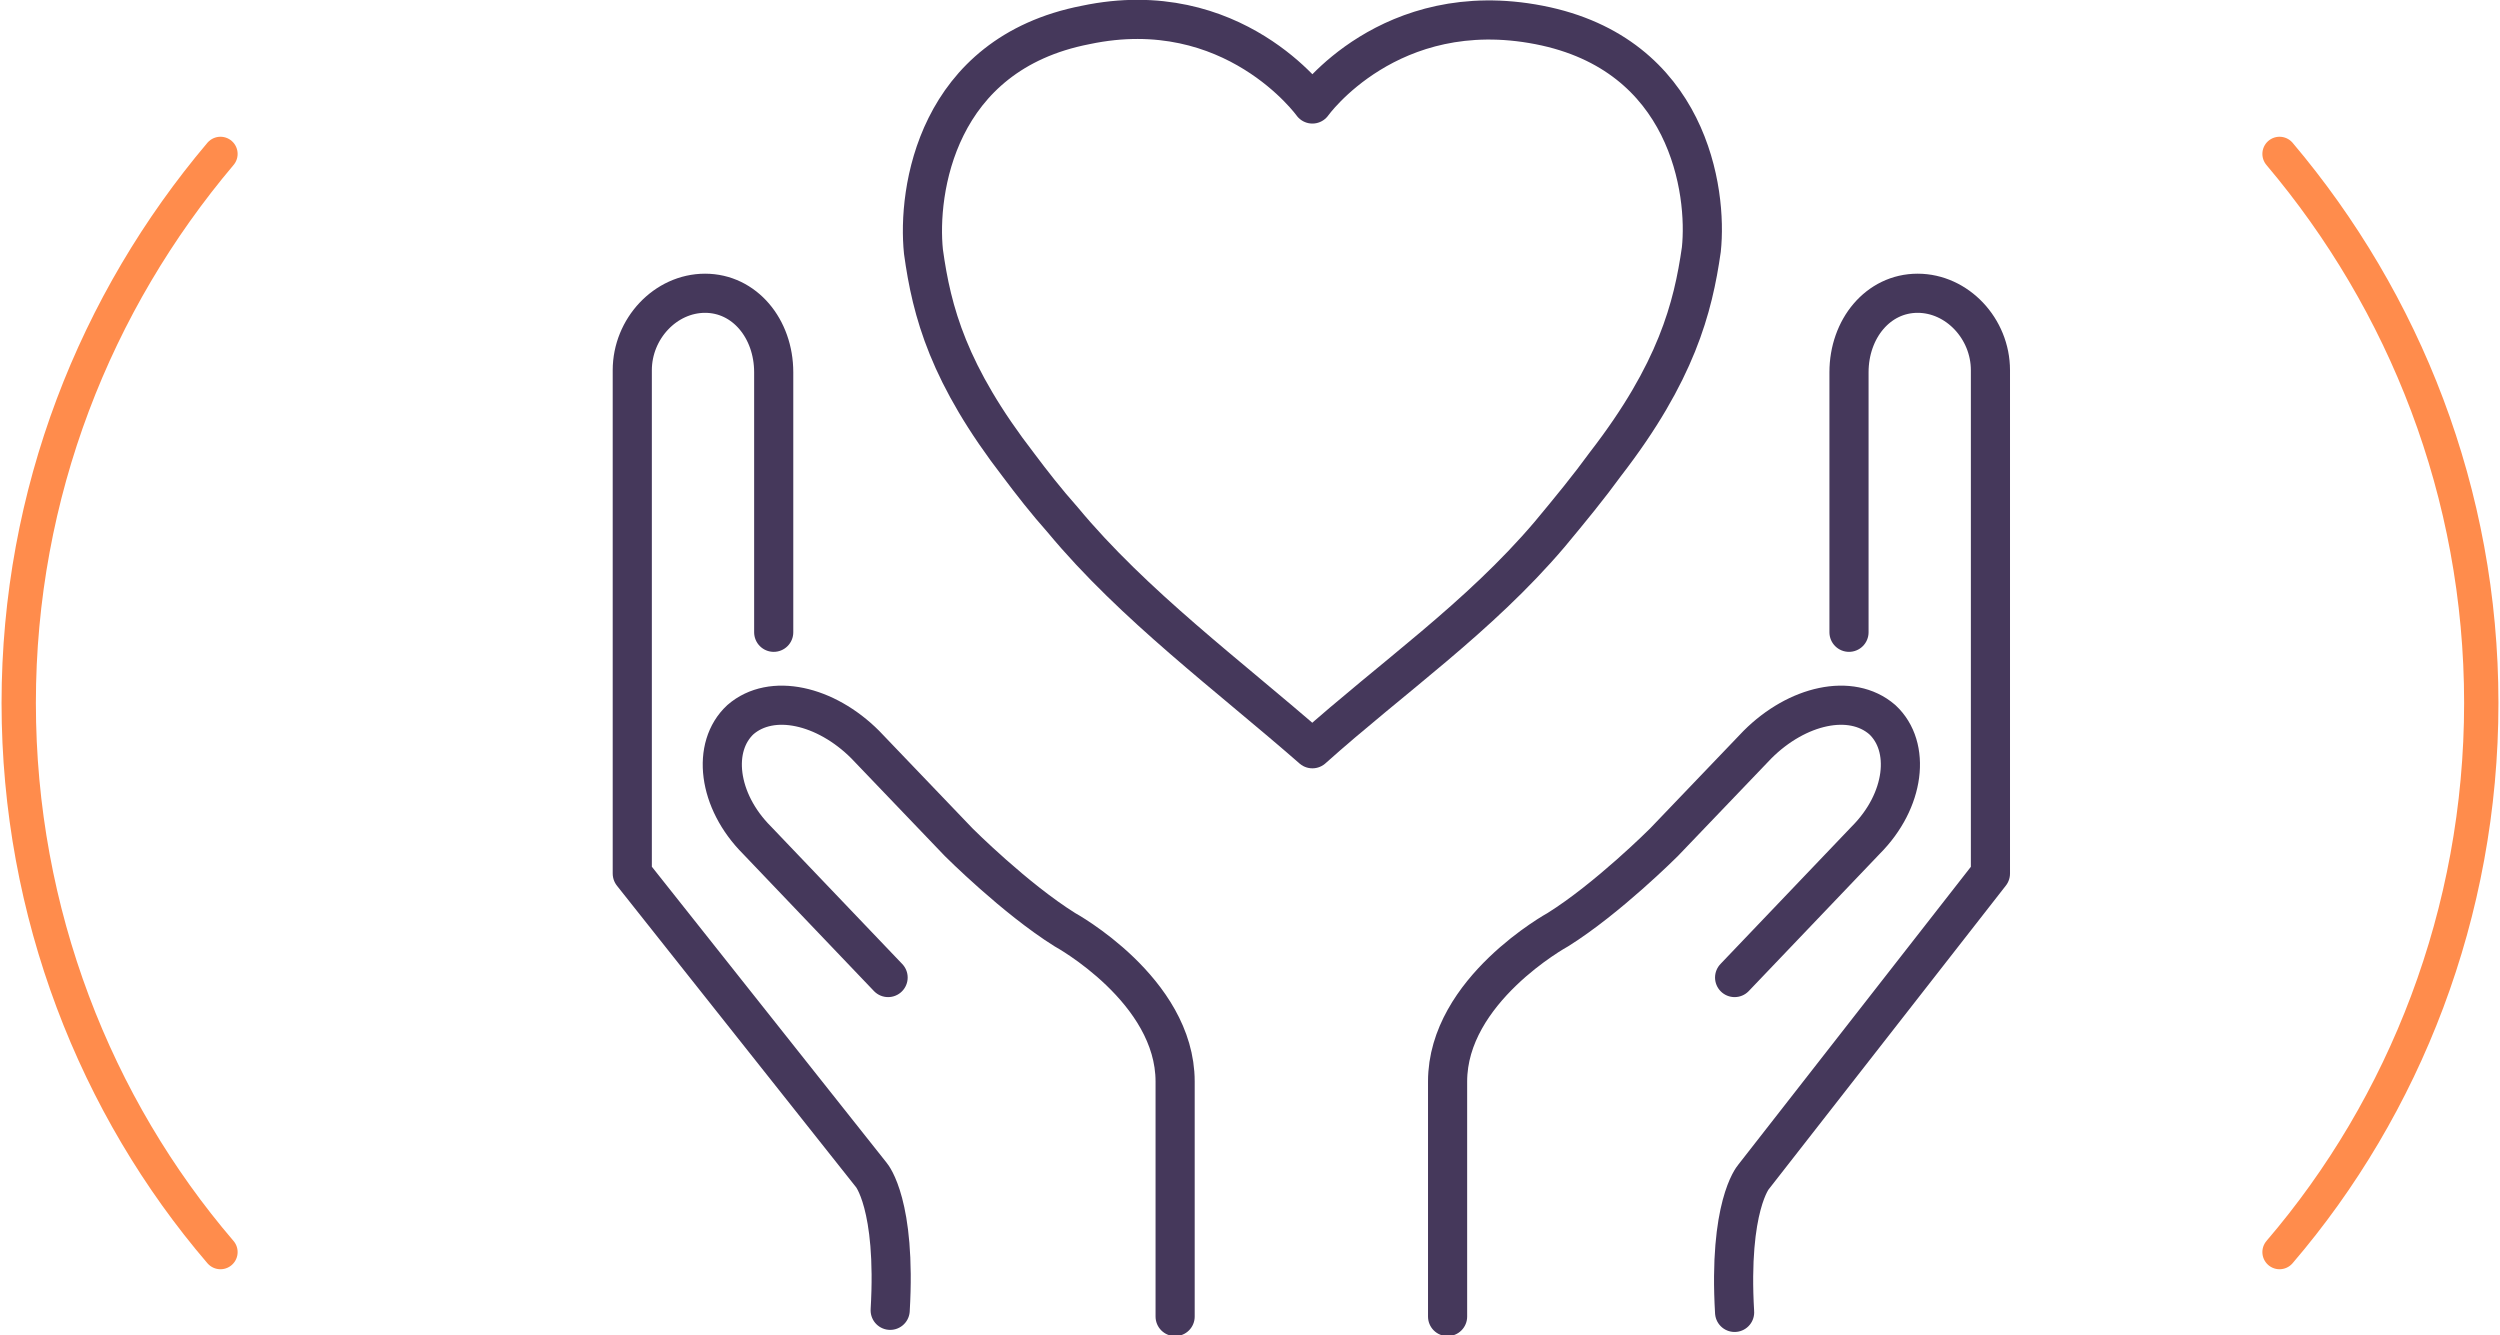
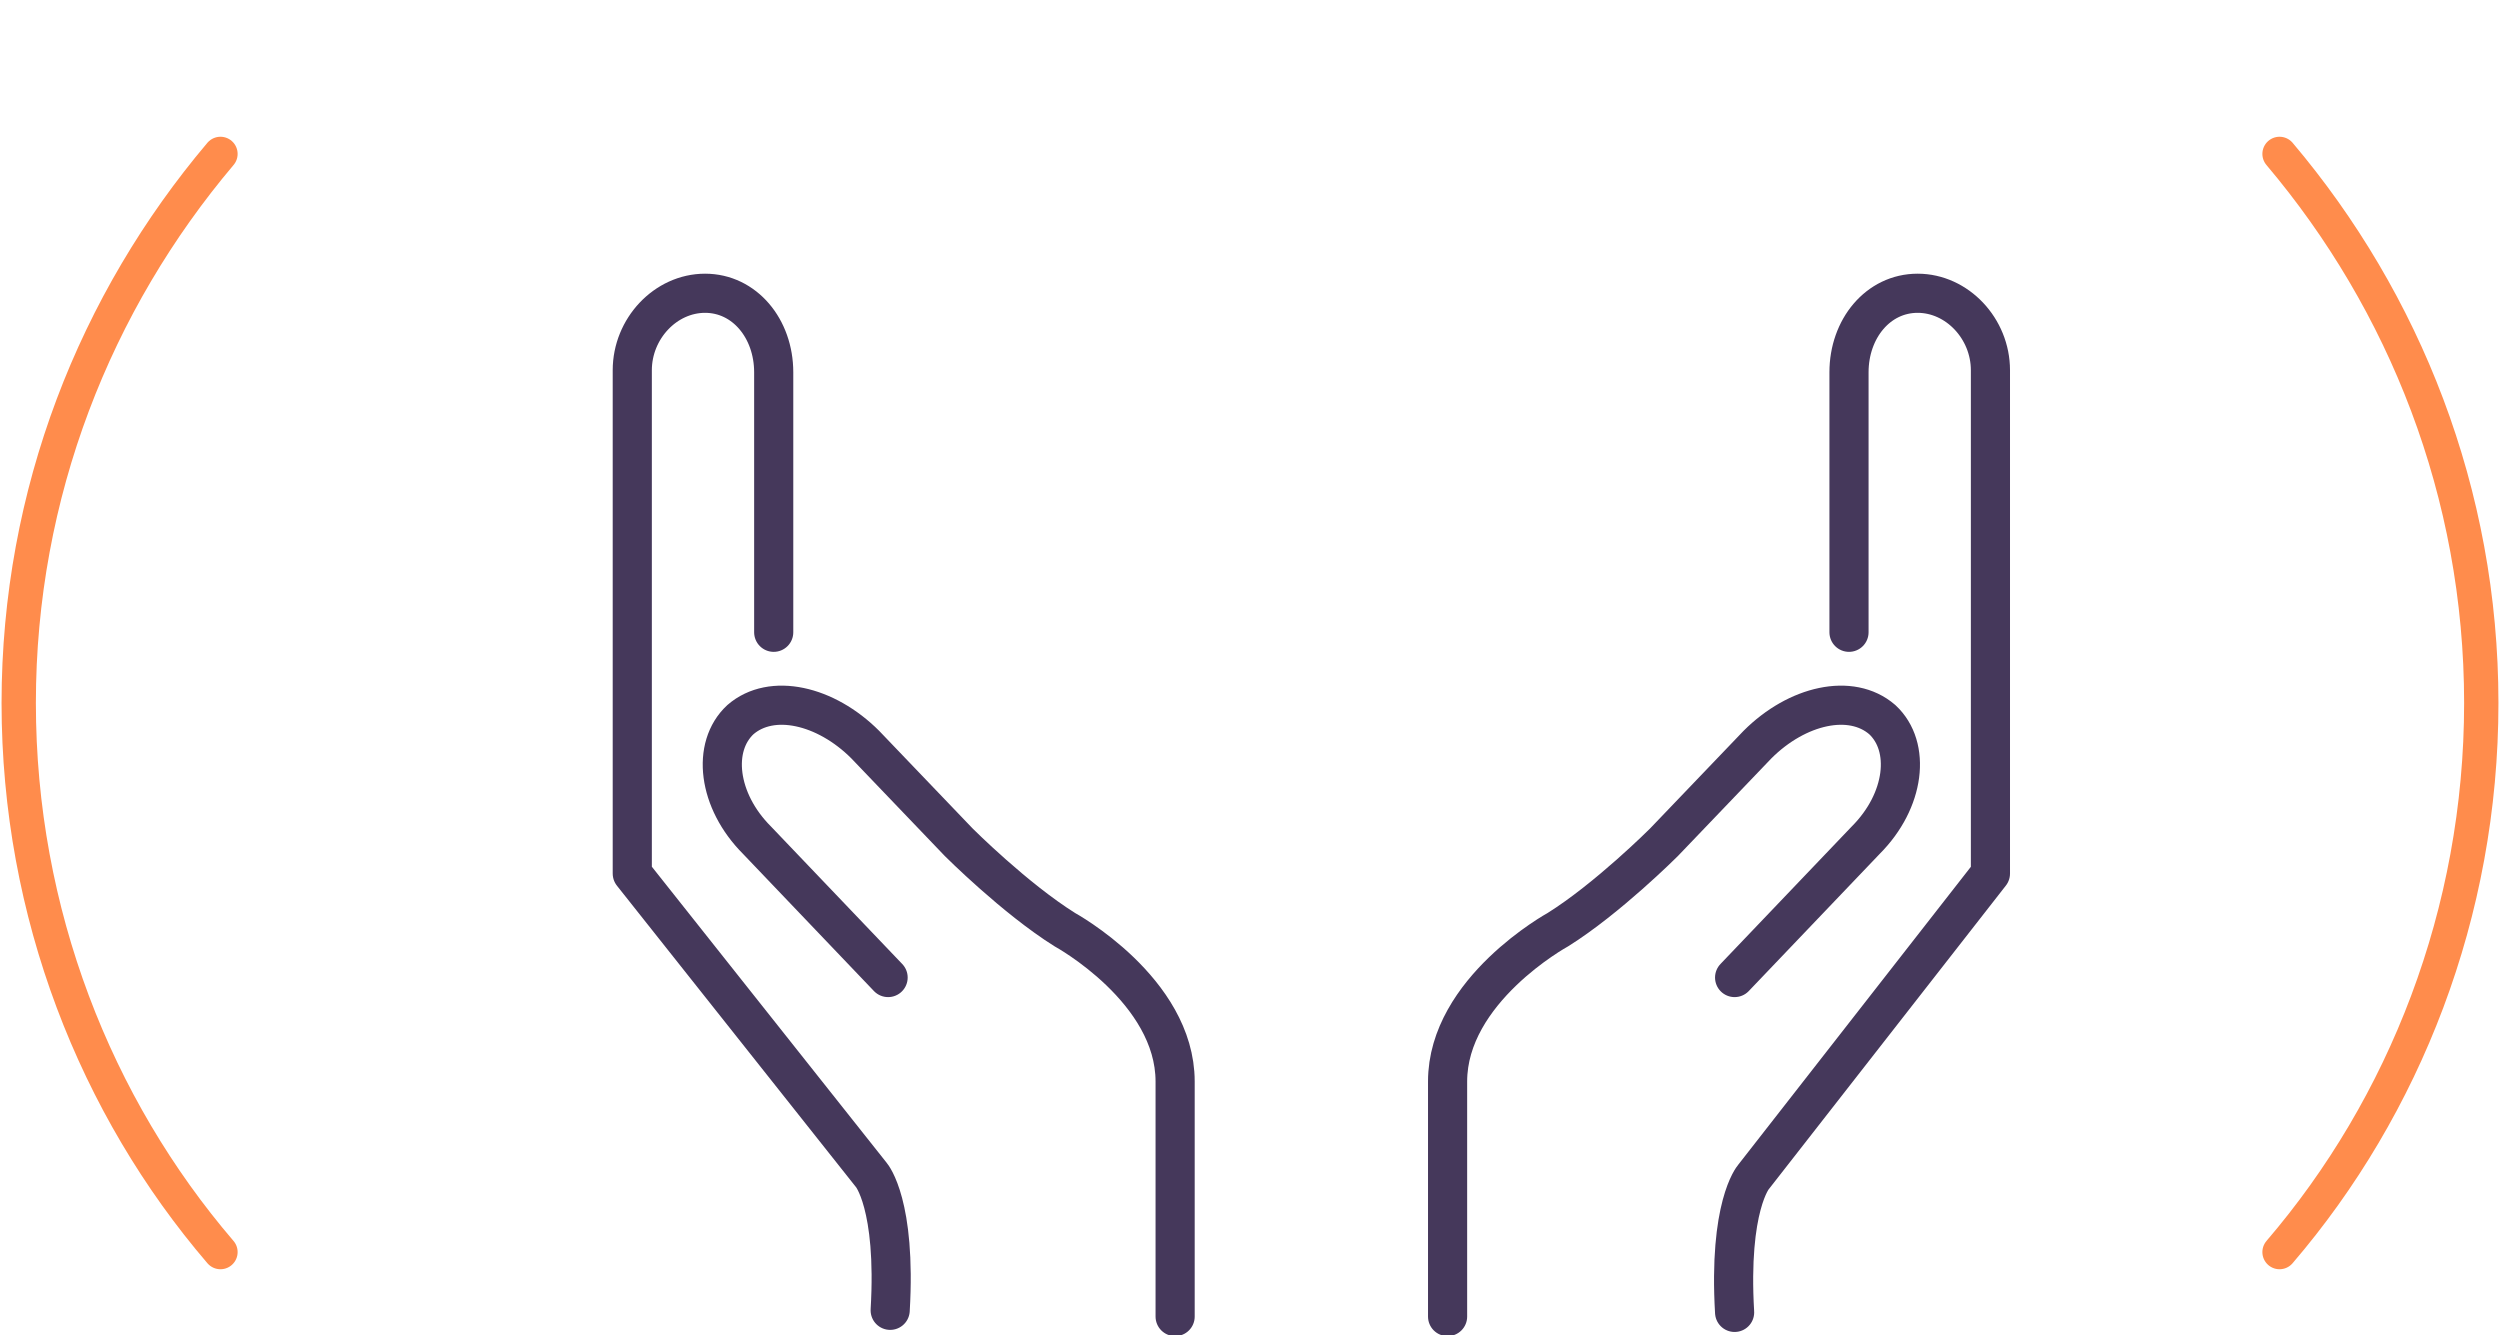
<svg xmlns="http://www.w3.org/2000/svg" xmlns:xlink="http://www.w3.org/1999/xlink" version="1.1" id="Layer_1" x="0px" y="0px" viewBox="0 0 120.2 64.2" style="enable-background:new 0 0 120.2 64.2;" xml:space="preserve">
  <style type="text/css"> .st0{clip-path:url(#SVGID_2_);fill:none;stroke:#FF8C4C;stroke-width:1.65;stroke-linecap:round;stroke-linejoin:round;stroke-miterlimit:10;} .st1{clip-path:url(#SVGID_2_);fill:none;stroke:#45385B;stroke-width:1.882;stroke-linecap:round;stroke-linejoin:round;stroke-miterlimit:10;} </style>
  <g>
    <defs>
      <rect id="SVGID_1_" width="120.2" height="64.2" />
    </defs>
    <clipPath id="SVGID_2_">
      <use xlink:href="#SVGID_1_" style="overflow:visible;" />
    </clipPath>
    <path class="st0" d="M10.6,7.4c-6,7.1-9.7,16.3-9.7,26.4s3.7,19.4,9.7,26.4" />
    <path class="st0" d="M109.6,7.4c6,7.1,9.7,16.3,9.7,26.4s-3.7,19.4-9.7,26.4" />
-     <path class="st1" d="M74,1.2C66.8-0.2,63.1,5,63.1,5s-3.8-5.3-10.9-3.8c-7.2,1.4-8.1,8-7.8,10.9c0.4,2.9,1.2,5.9,4.6,10.3 c0.6,0.8,1.3,1.7,2.1,2.6c3.4,4.1,8,7.5,12,11c3.8-3.4,8-6.3,11.4-10.3c1-1.2,1.9-2.3,2.7-3.4c3.4-4.4,4.2-7.5,4.6-10.3 C82.1,9.2,81.2,2.6,74,1.2z" />
    <path class="st1" d="M56.5,63.3l0-11.3c0-4.4-5.3-7.3-5.3-7.3c-2.4-1.5-5.1-4.2-5.1-4.2l-4.5-4.7c-1.9-1.9-4.5-2.5-6-1.2 c-1.4,1.3-1.1,3.9,0.8,5.8l6.3,6.6 M37.2,30.4V17.9c0-2.1-1.4-3.8-3.3-3.8c-1.9,0-3.5,1.7-3.5,3.7v24.2l11.5,14.5 c0,0,1.2,1.4,0.9,6.5 M69.6,63.3l0-11.3c0-4.4,5.3-7.3,5.3-7.3c2.4-1.5,5.1-4.2,5.1-4.2l4.5-4.7c1.9-1.9,4.5-2.5,6-1.2 c1.4,1.3,1.1,3.9-0.8,5.8l-6.3,6.6 M88.9,30.4V17.9c0-2.1,1.4-3.8,3.3-3.8c1.9,0,3.5,1.7,3.5,3.7v24.2L84.3,56.6 c0,0-1.2,1.4-0.9,6.5" />
  </g>
</svg>